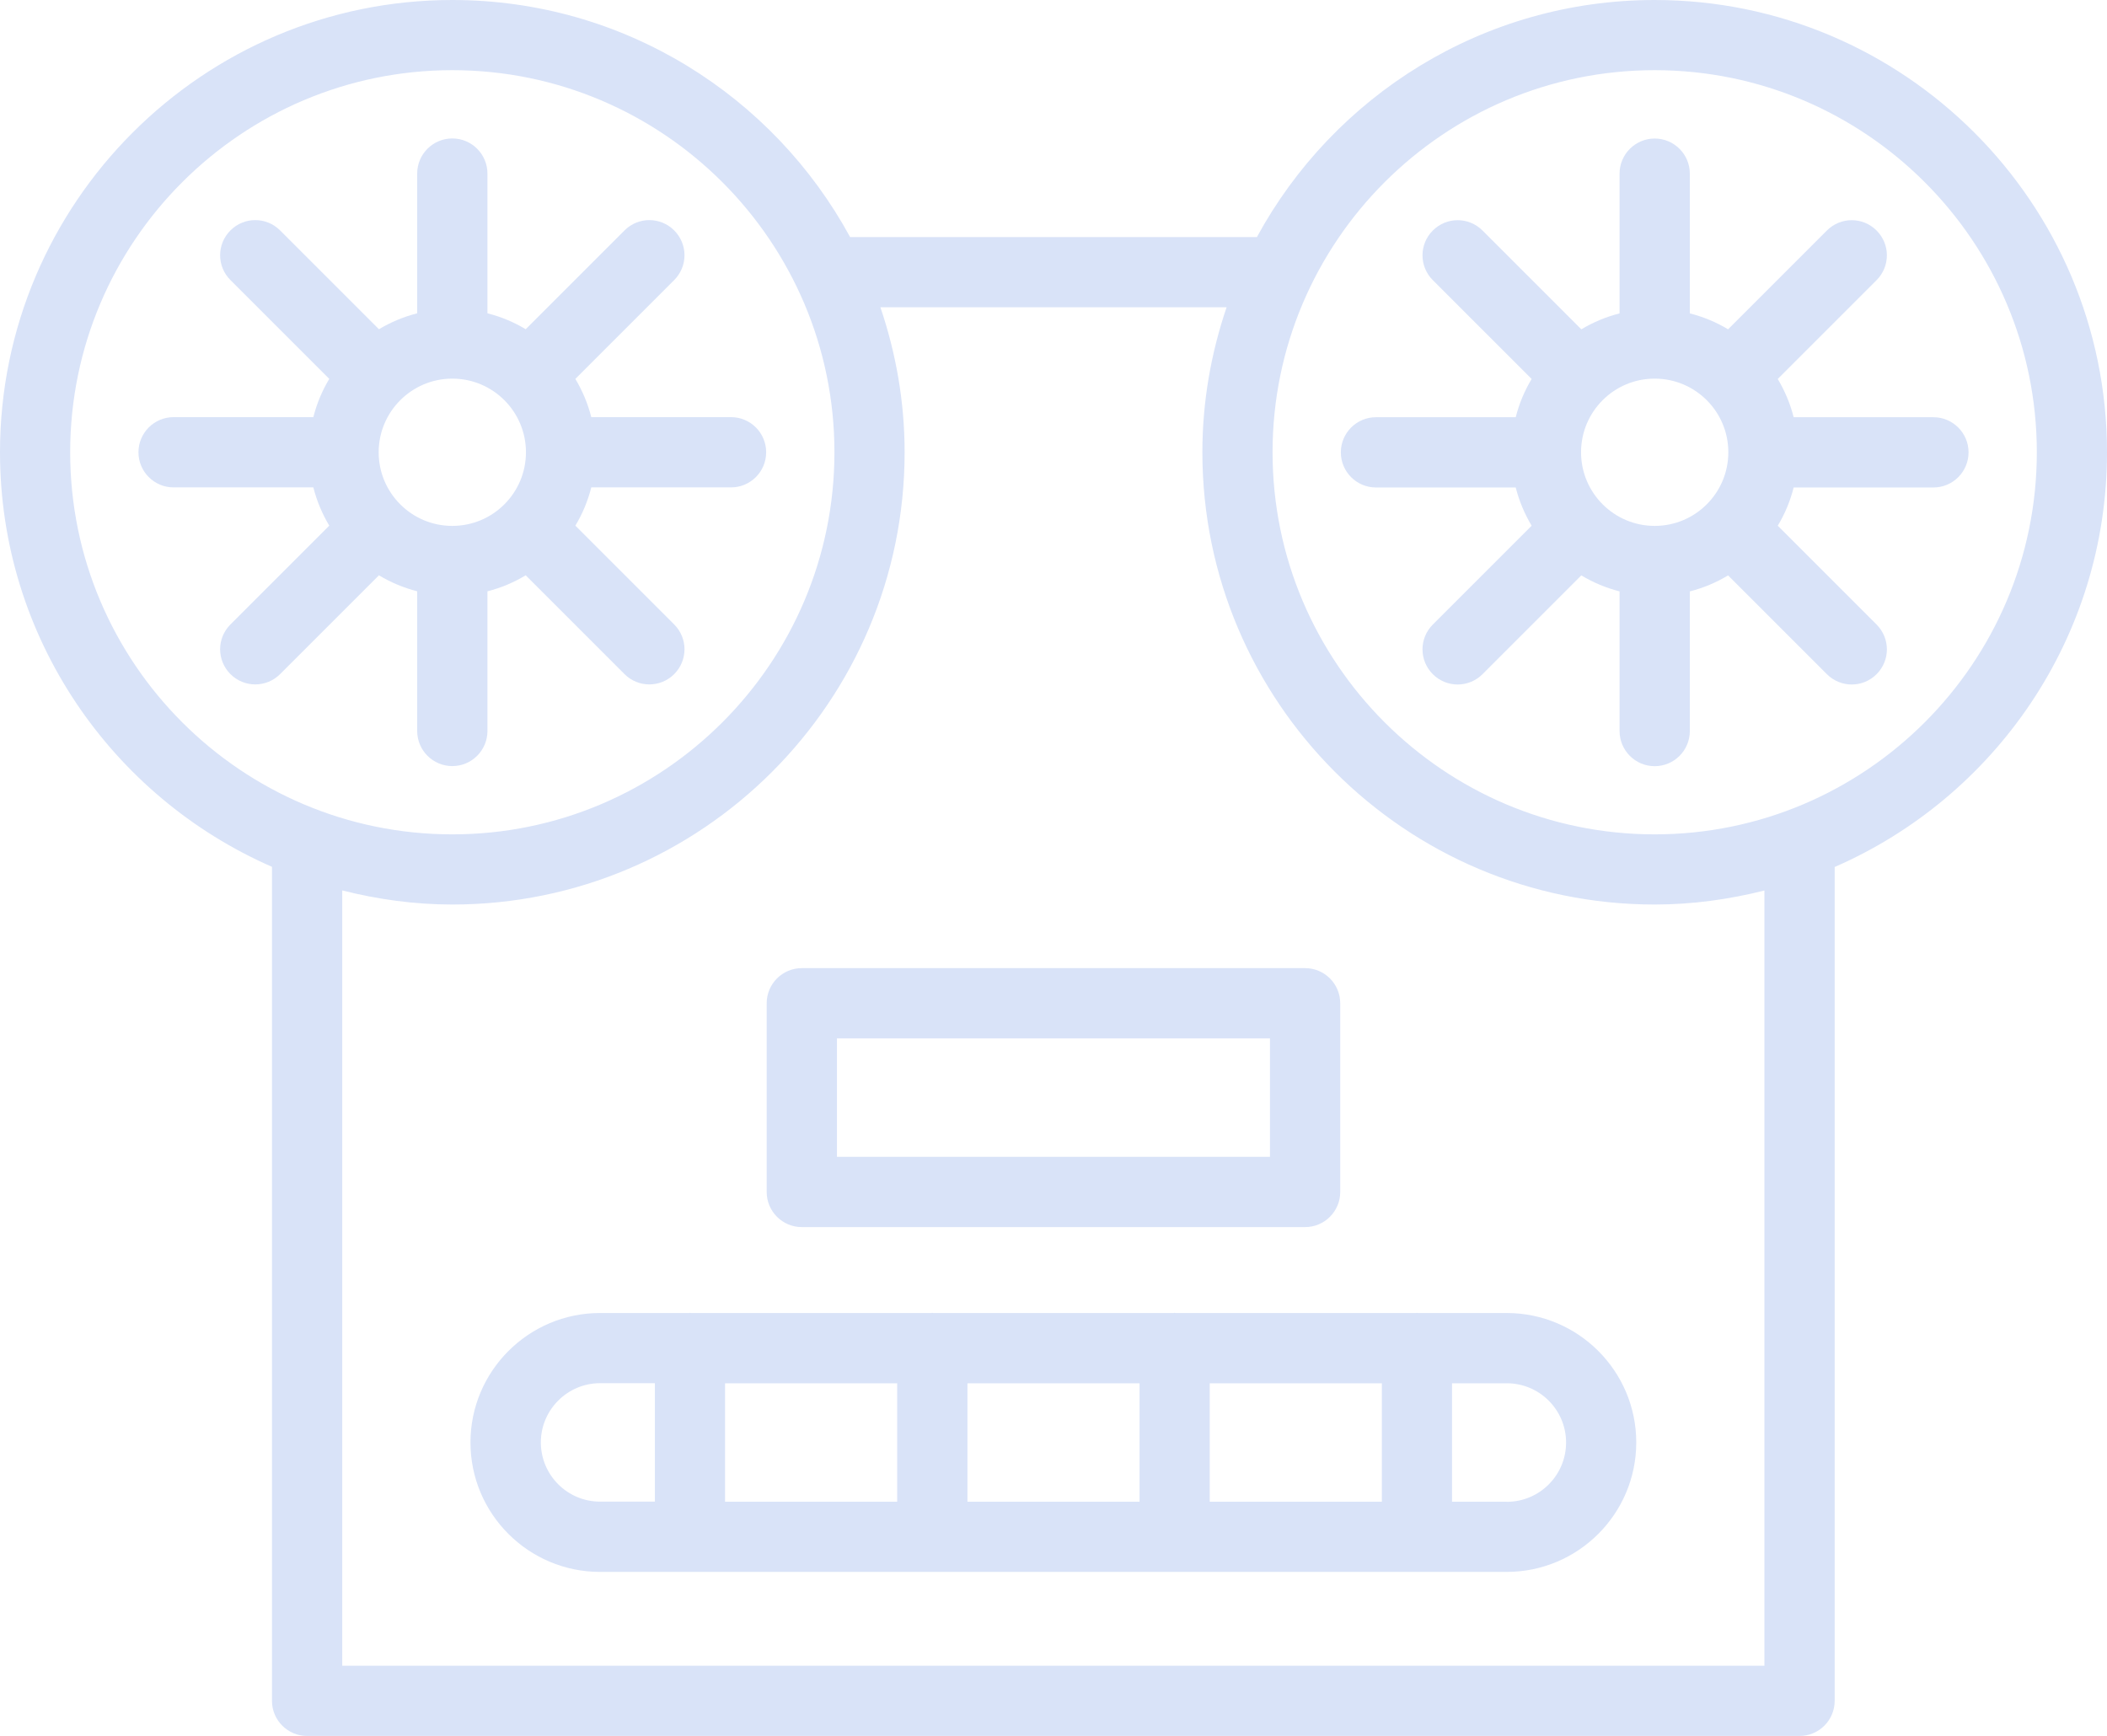
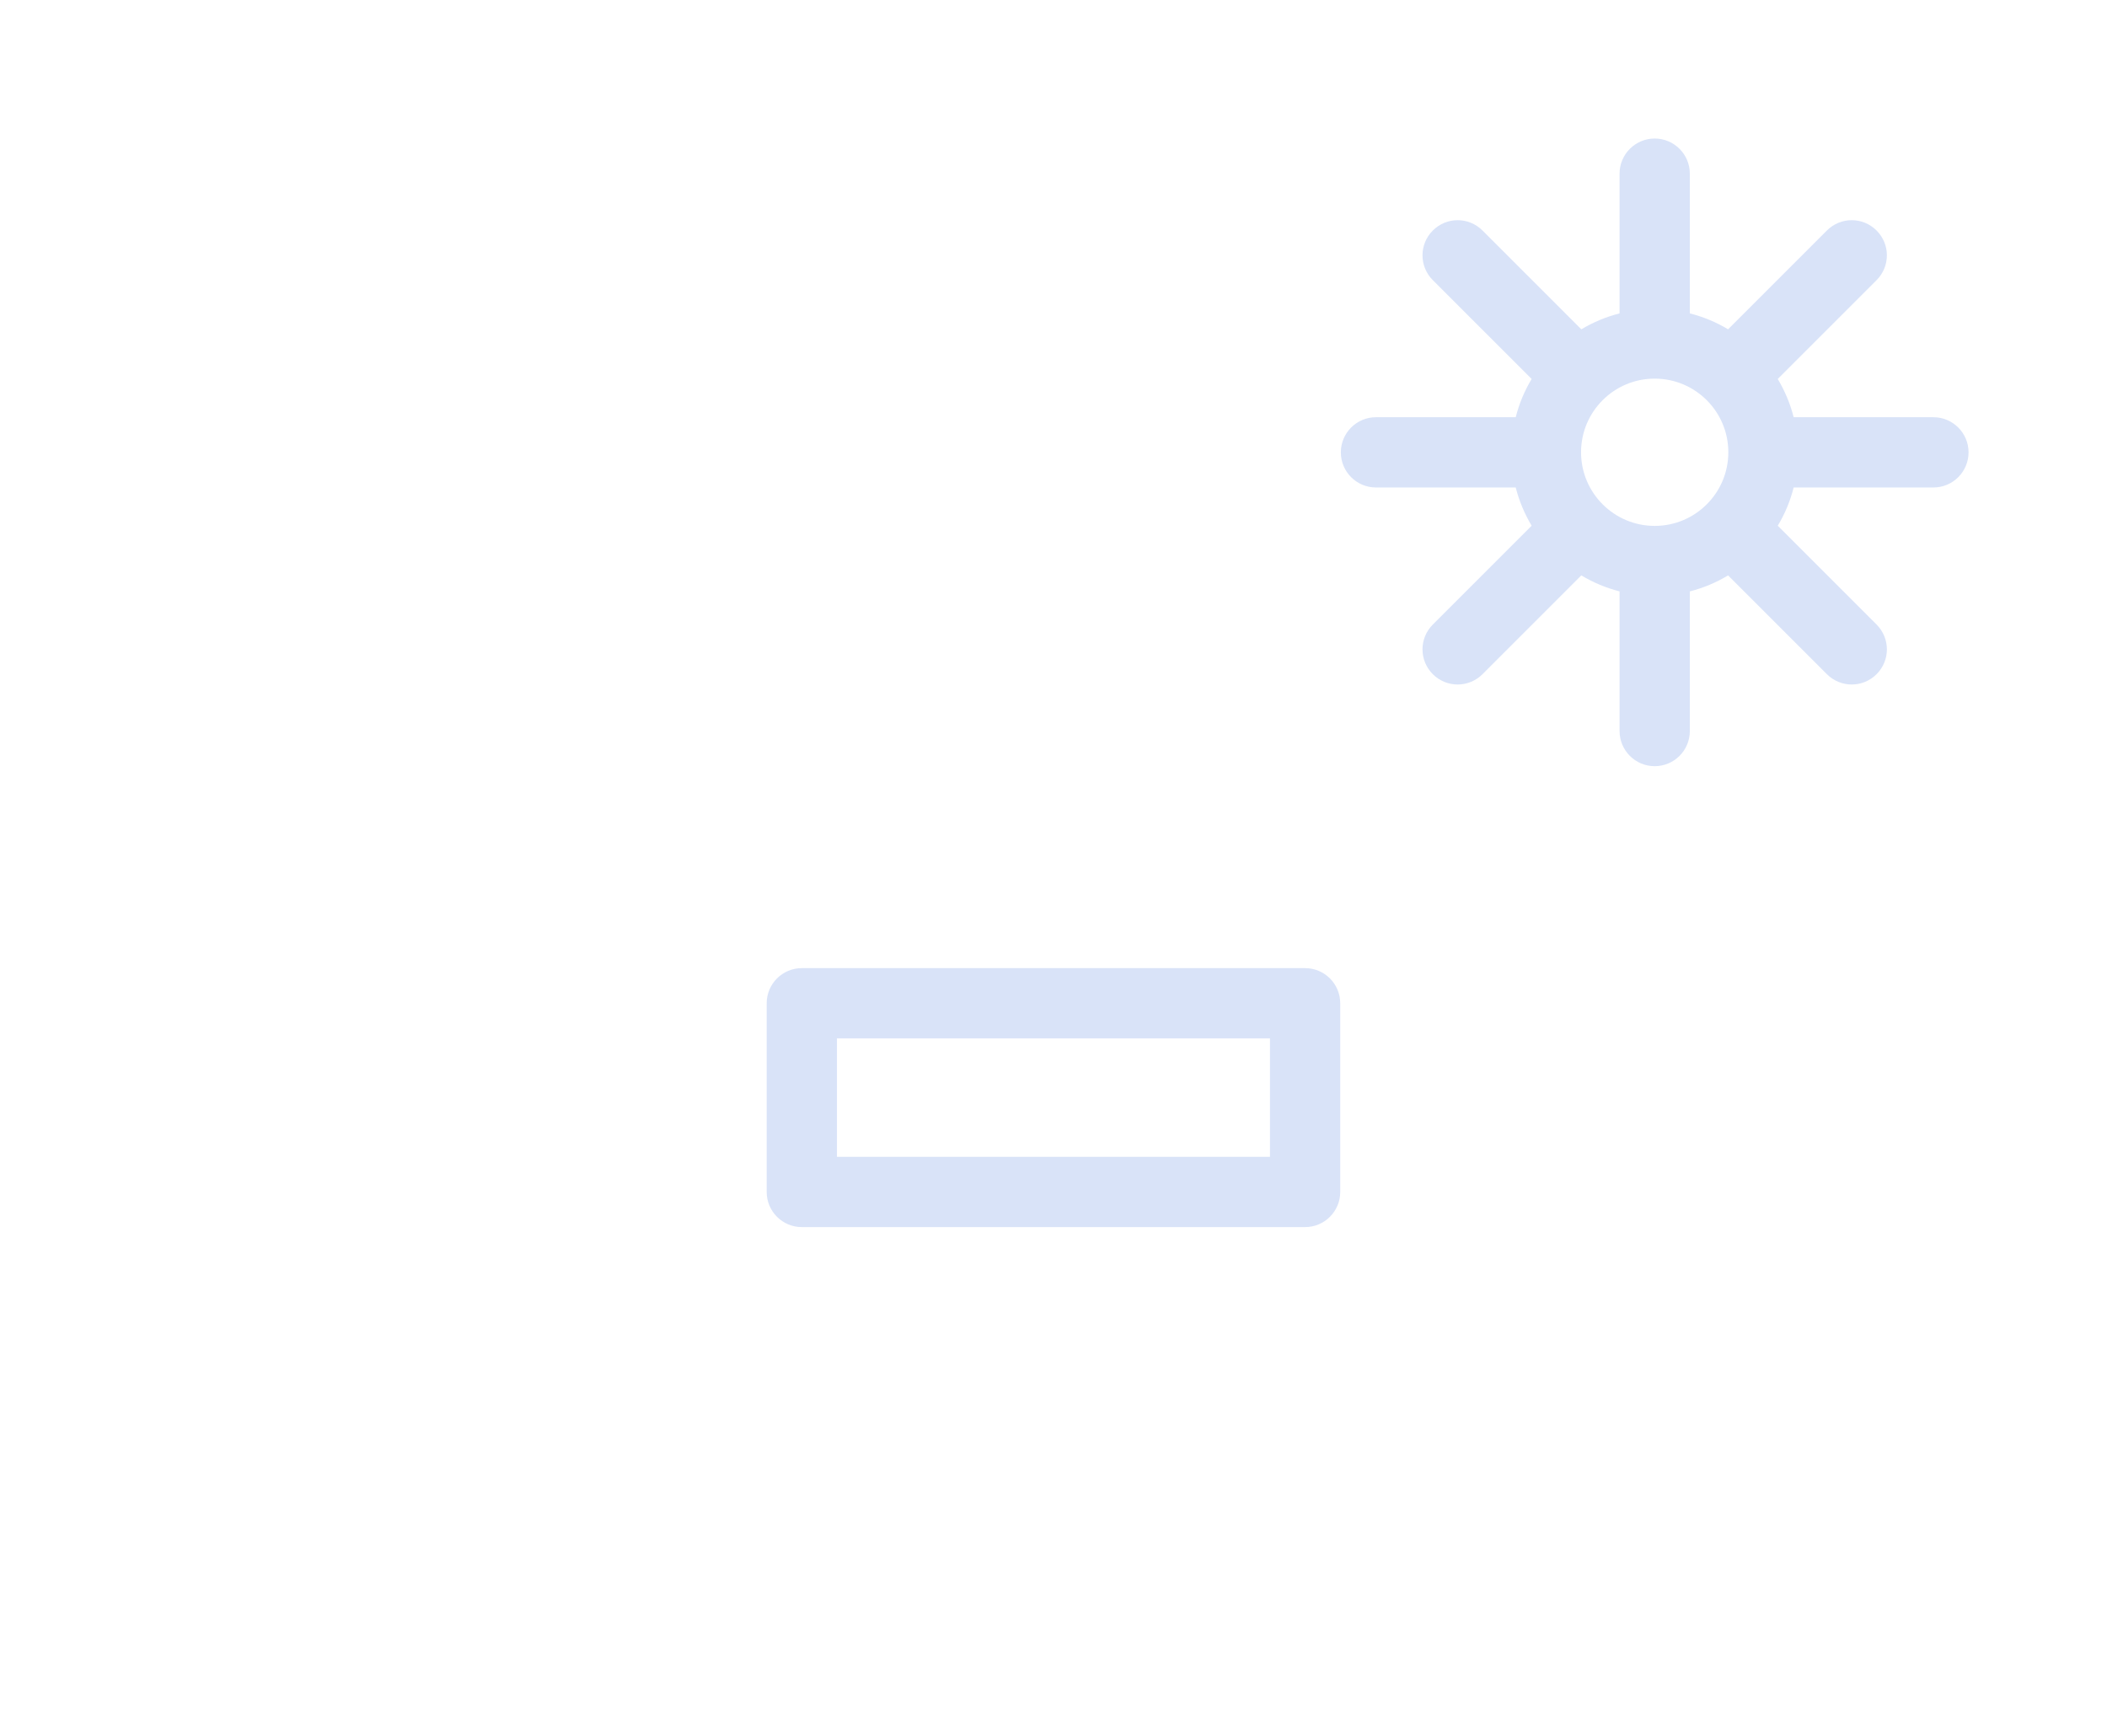
<svg xmlns="http://www.w3.org/2000/svg" id="a" viewBox="0 0 243.49 200.63">
  <path d="M92.66,141.82h58.16c2.24,0,4.06-1.82,4.06-4.06v-21.81c0-2.24-1.82-4.06-4.06-4.06h-58.16c-2.24,0-4.06,1.82-4.06,4.06v21.81c0,2.24,1.82,4.06,4.06,4.06ZM96.72,120.01h50.04v13.69h-50.04v-13.69Z" fill="#d9e3f8" />
-   <path d="M174.13,151.75h-10.3s-.06-.02-.09-.02-.06.02-.09.02h-27.82s-.06-.02-.09-.02-.06.02-.09.02h-27.83s-.06-.02-.09-.02-.06.02-.09.02h-27.82s-.06-.02-.09-.02-.06.02-.09.02h-10.3c-8.25,0-14.97,6.71-14.97,14.96s6.71,14.96,14.97,14.96h10.36s.02,0,.03,0,.02,0,.03,0h27.94s.02,0,.03,0,.02,0,.03,0h27.94s.02,0,.03,0,.02,0,.03,0h27.94s.02,0,.03,0,.02,0,.03,0h10.36c8.25,0,14.97-6.71,14.97-14.96s-6.71-14.96-14.97-14.96h.01ZM111.8,159.87h19.89v13.69h-19.89v-13.69ZM103.68,173.56h-19.89v-13.69h19.89v13.69ZM139.8,159.87h19.89v13.69h-19.89v-13.69ZM62.5,166.71c0-3.77,3.07-6.85,6.85-6.85h6.33v13.69h-6.33c-3.78,0-6.85-3.07-6.85-6.85ZM174.13,173.56h-6.33v-13.69h6.33c3.78,0,6.85,3.07,6.85,6.85s-3.07,6.85-6.85,6.85Z" fill="#d9e3f8" />
-   <path d="M191.22,0C171.39,0,154.11,11.1,145.25,27.4h-47.01C89.38,11.09,72.1,0,52.27,0,23.45,0,0,23.45,0,52.27c0,21.42,12.96,39.84,31.43,47.91v96.39c0,2.24,1.82,4.06,4.06,4.06h172.47c2.24,0,4.06-1.82,4.06-4.06v-96.37c18.5-8.06,31.47-26.5,31.47-47.93,0-28.83-23.45-52.27-52.27-52.27h0ZM8.11,52.27c0-24.35,19.81-44.16,44.16-44.16s44.16,19.81,44.16,44.16-19.81,44.16-44.16,44.16S8.11,76.62,8.11,52.27ZM203.9,192.51H39.55v-89.6c4.08,1.03,8.33,1.63,12.72,1.63,28.83,0,52.27-23.45,52.27-52.27,0-5.86-1.01-11.49-2.8-16.76h40.01c-1.79,5.27-2.8,10.89-2.8,16.76,0,28.83,23.45,52.27,52.27,52.27,4.38,0,8.62-.6,12.68-1.62v89.59ZM191.22,96.43c-24.35,0-44.16-19.81-44.16-44.16s19.81-44.16,44.16-44.16,44.16,19.81,44.16,44.16-19.81,44.16-44.16,44.16Z" fill="#d9e3f8" />
  <path d="M205.44,43.8l11.42-11.42c1.59-1.59,1.59-4.15,0-5.74s-4.15-1.59-5.74,0l-11.42,11.42c-1.36-.82-2.84-1.44-4.42-1.84v-16.15c0-2.24-1.82-4.06-4.06-4.06s-4.06,1.82-4.06,4.06v16.15c-1.58.4-3.06,1.03-4.42,1.84l-11.42-11.42c-1.59-1.59-4.15-1.59-5.74,0s-1.59,4.15,0,5.74l11.42,11.42c-.82,1.36-1.44,2.84-1.84,4.42h-16.15c-2.24,0-4.06,1.82-4.06,4.06s1.82,4.06,4.06,4.06h16.15c.4,1.58,1.03,3.06,1.84,4.42l-11.42,11.42c-1.59,1.59-1.59,4.15,0,5.74.79.79,1.83,1.19,2.87,1.19s2.08-.4,2.87-1.19l11.42-11.42c1.36.82,2.84,1.44,4.42,1.85v16.14c0,2.24,1.82,4.06,4.06,4.06s4.06-1.82,4.06-4.06v-16.14c1.58-.4,3.06-1.03,4.42-1.85l11.42,11.42c.79.79,1.83,1.19,2.87,1.19s2.08-.4,2.87-1.19c1.59-1.59,1.59-4.15,0-5.74l-11.42-11.42c.82-1.36,1.44-2.84,1.84-4.42h16.15c2.24,0,4.06-1.82,4.06-4.06s-1.82-4.06-4.06-4.06h-16.15c-.4-1.58-1.03-3.06-1.84-4.42h0ZM191.22,60.78c-4.69,0-8.51-3.81-8.51-8.51s3.81-8.51,8.51-8.51,8.51,3.81,8.51,8.51-3.81,8.51-8.51,8.51Z" fill="#d9e3f8" />
-   <path d="M56.33,84.48v-16.14c1.58-.4,3.06-1.03,4.42-1.85l11.42,11.42c.79.79,1.83,1.19,2.87,1.19s2.08-.4,2.87-1.19c1.59-1.59,1.59-4.15,0-5.74l-11.42-11.42c.82-1.36,1.44-2.84,1.84-4.42h16.15c2.24,0,4.06-1.82,4.06-4.06s-1.82-4.06-4.06-4.06h-16.15c-.4-1.58-1.03-3.06-1.84-4.42l11.42-11.42c1.59-1.59,1.59-4.15,0-5.74s-4.15-1.59-5.74,0l-11.42,11.42c-1.36-.82-2.84-1.44-4.42-1.84v-16.15c0-2.24-1.82-4.06-4.06-4.06s-4.06,1.82-4.06,4.06v16.15c-1.58.4-3.06,1.03-4.42,1.84l-11.42-11.42c-1.59-1.59-4.15-1.59-5.74,0s-1.59,4.15,0,5.74l11.42,11.42c-.82,1.36-1.44,2.84-1.84,4.42h-16.15c-2.24,0-4.06,1.82-4.06,4.06s1.82,4.06,4.06,4.06h16.15c.4,1.58,1.03,3.06,1.84,4.42l-11.42,11.42c-1.59,1.59-1.59,4.15,0,5.74.79.79,1.83,1.19,2.87,1.19s2.08-.4,2.87-1.19l11.42-11.42c1.36.82,2.84,1.44,4.42,1.85v16.14c0,2.24,1.82,4.06,4.06,4.06s4.06-1.82,4.06-4.06h0ZM43.76,52.27c0-4.69,3.81-8.51,8.51-8.51s8.51,3.81,8.51,8.51-3.81,8.51-8.51,8.51-8.51-3.81-8.51-8.51Z" fill="#d9e3f8" />
</svg>